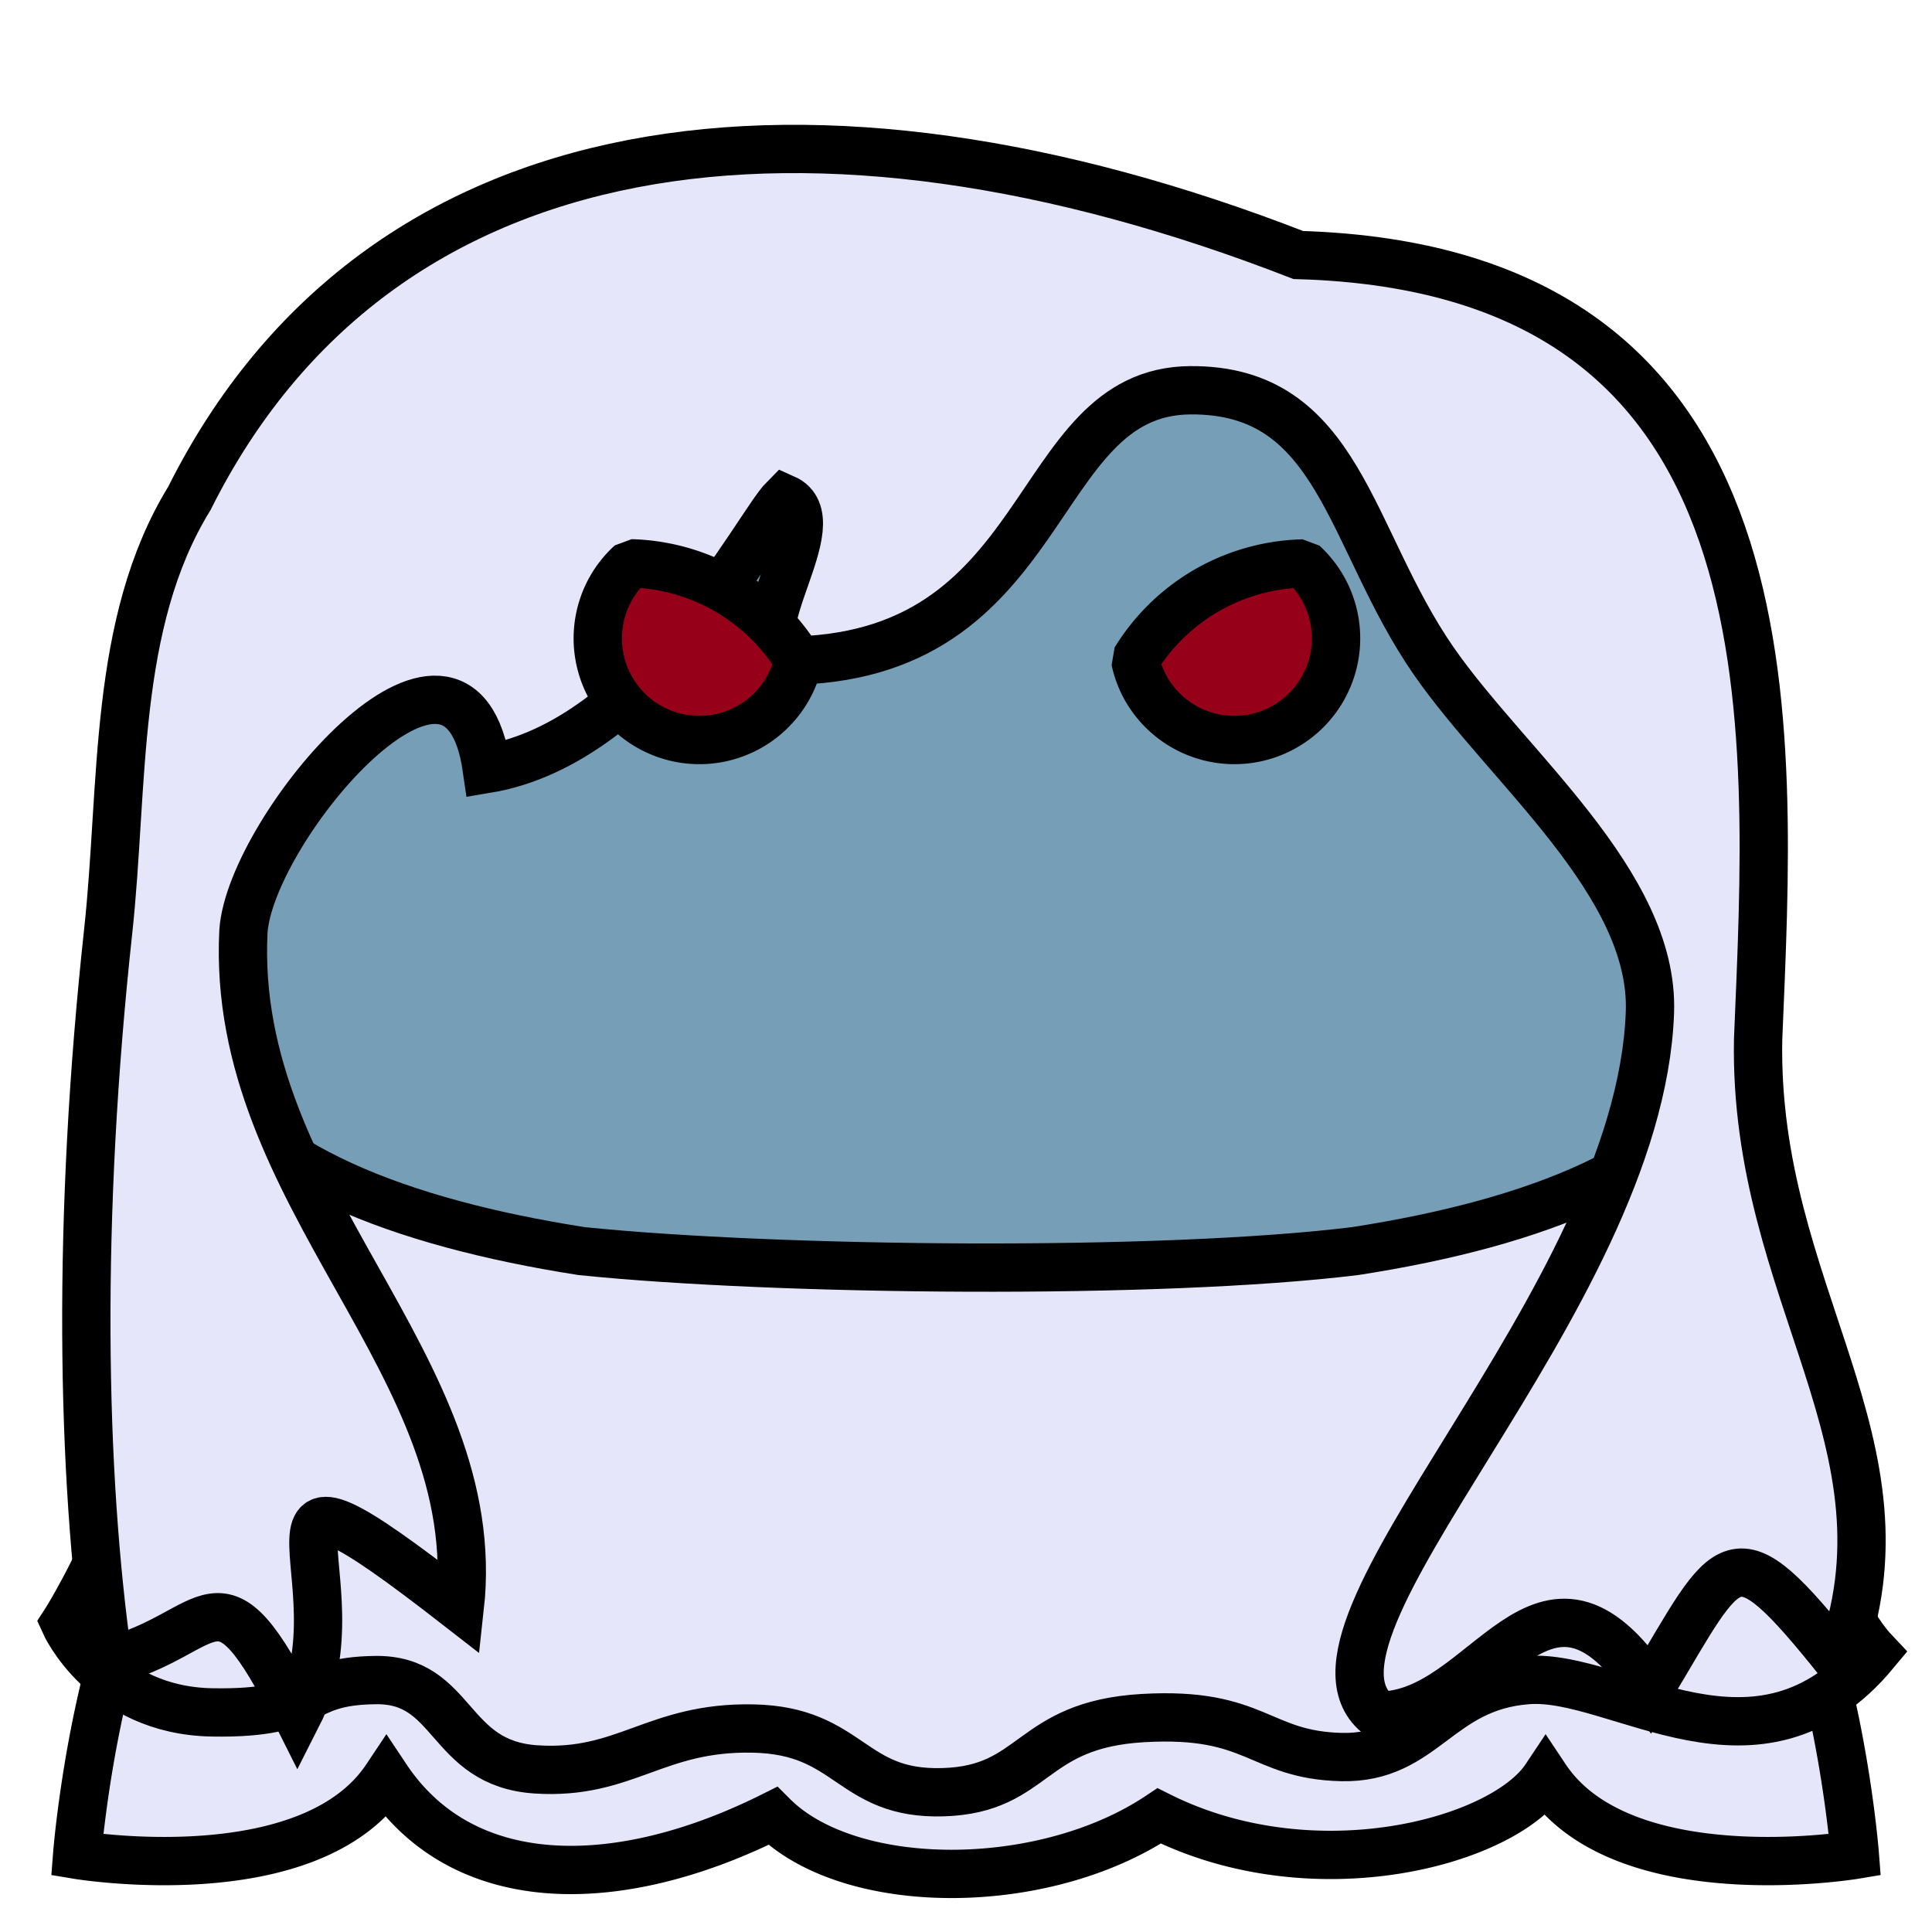
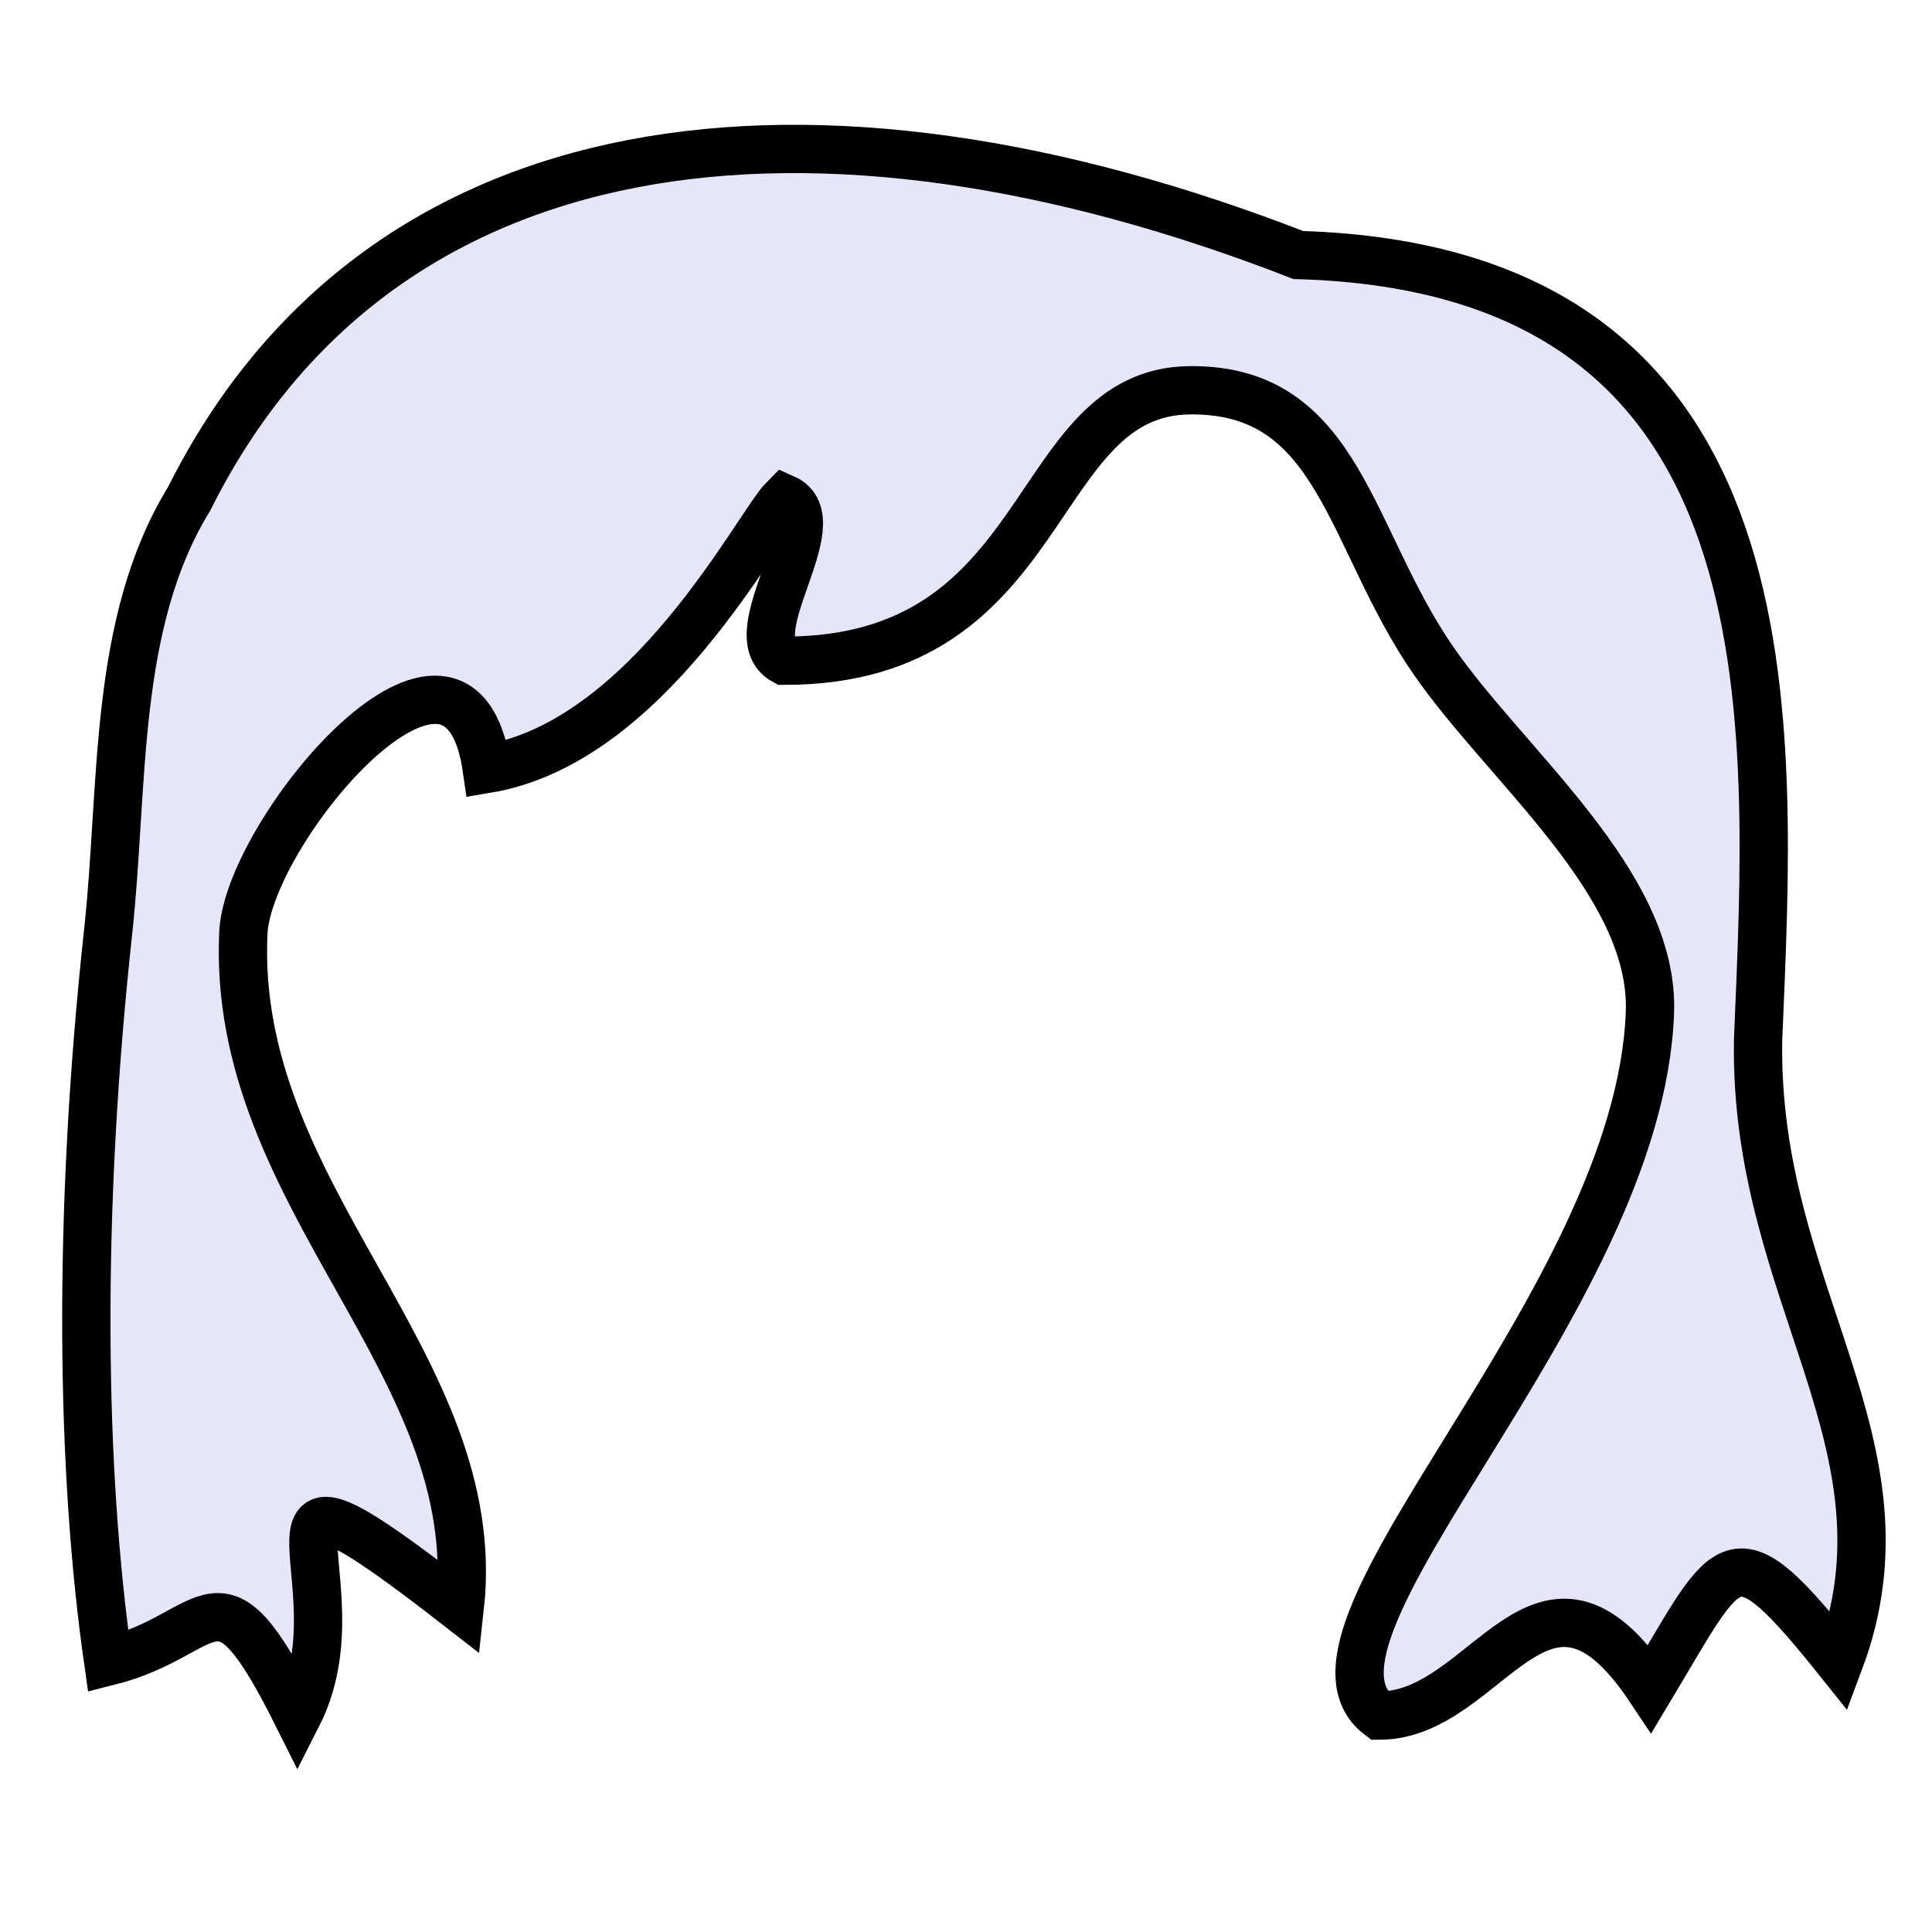
<svg xmlns="http://www.w3.org/2000/svg" viewBox="0 0 90 90">
  <defs>
    <filter id="f1" x="-50%" y="-50%" width="200%" height="200%">
      <feGaussianBlur in="SourceGraphic" stdDeviation="2" result="blur" />
      <feColorMatrix in="blur" type="matrix" values="0 0 0 0 0  0 0 0 0 0  0 0 0 0 0  0 0 0 100 -10" result="goo" />
      <feBlend in="SourceGraphic" in2="goo" />
    </filter>
  </defs>
  <g filter="url(#f1)">
    <svg viewBox="0 0 90 90" data-tags="body">
-       <circle cx="45" cy="45" r="36" fill="#769EB7" data-layer="basic-body/layer1" stroke="#000" stroke-width="2.25" />
-     </svg>
+       </svg>
    <svg viewBox="0 0 90 90" data-tags="clothing">
      <defs>
        <linearGradient id="d-_tVLz-a">
          <stop offset="0" />
          <stop offset="1" stop-opacity="0" />
        </linearGradient>
      </defs>
-       <path d="M14.281 66.219C5.185 65.825 3.594 86.406 3.594 86.406S14.4 88.213 18 82.813c3.6 5.4 10.8 5.381 18 1.78 3.6 3.601 12.6 3.601 18 0 7.2 3.601 15.992 1.231 18-1.78 3.6 5.4 14.406 3.593 14.406 3.593s-1.794-23.412-12.594-19.812h-.03l-.032.03c-.036 0-.06.002-.094 0L45 72l-28.656-5.375h-.094l-.031-.031h-.031a6.939 6.939 0 0 0-1.907-.375z" fill="#E6E6FA" data-layer="clothing-dress-frills/body" stroke="#000" stroke-width="2.25" />
-       <path d="M9.313 49.719c.085.649.193 1.3.312 1.937.05.265.11.526.168.787-.906 14.152-6.781 23.162-6.781 23.162s1.816 4.076 6.865 4.165c5.05.088 3.899-1.462 7.62-1.506 3.72-.045 3.32 3.896 7.483 4.162 4.164.266 5.536-1.993 10.098-1.905 4.562.09 4.519 3.1 8.86 2.967 4.34-.133 3.985-3.143 9.3-3.453 5.315-.31 5.405 1.726 9.258 1.815 3.853.088 4.472-3.276 8.68-3.586 4.207-.31 10.72 5.27 16.168-1.285-4.252-4.474-7.264-23.918-7.264-23.918.088-.432.206-.98.295-1.405.018-.094.046-.187.063-.281.096-.543.177-1.105.25-1.656-2.466 4.56-8.974 7.232-17.563 8.562-9.125 1.12-27.009.926-36.031 0-8.525-1.331-15.316-4.001-17.782-8.562z" fill="#E6E6FA" data-layer="clothing-dress-frills/shirt" stroke="#000" stroke-width="2.25" />
    </svg>
    <svg viewBox="0 0 90 90" data-tags="hair">
      <path d="M55.44 18.18c-7.571.063-6.3 12.6-18.9 12.6-2.222-1.19 2.305-6.54 0-7.56-1.26 1.26-6.3 11.34-13.86 12.6-1.26-8.82-11.012 2.757-11.34 7.56-.626 12.394 11.34 20.16 10.08 31.5-11.34-8.82-4.319-1.323-7.56 5.04-3.78-7.56-3.78-3.78-8.82-2.52-1.26-8.82-1.453-20.652 0-34.02.739-6.797.197-14.337 3.78-20.16C17.64 5.58 37.8 3.06 60.48 11.88c23.506.67 22.025 21.847 21.42 36.54-.225 11.877 7.56 18.9 3.78 28.98-5.04-6.3-5.04-5.04-8.82 1.26-5.04-7.56-7.56 1.26-12.6 1.26-5.04-3.78 12.116-19.211 12.6-32.76.215-6.01-6.658-11.435-10.08-16.38-3.977-5.748-4.35-12.658-11.34-12.6z" fill="#E6E6FA" data-layer="flower-hair/hair" stroke="#000" stroke-width="2.25" />
    </svg>
    <svg viewBox="0 0 90 90" data-tags="eyes">
      <g class="eyes" fill="#960018" stroke="#000" stroke-width="2.25" stroke-linecap="round" stroke-linejoin="bevel">
-         <path d="M30.214 33.839a4.735 4.735 0 0 1-1.733-6.47 4.735 4.735 0 0 1 .914-1.128 9.47 9.47 0 0 1 4.476 1.263 9.47 9.47 0 0 1 3.332 3.261 4.735 4.735 0 0 1-.52 1.339 4.735 4.735 0 0 1-6.469 1.735zM59.871 33.838a4.735 4.735 0 0 1-6.47-1.734 4.735 4.735 0 0 1-.518-1.356 9.47 9.47 0 0 1 3.331-3.245 9.47 9.47 0 0 1 4.49-1.255 4.735 4.735 0 0 1 .9 1.12 4.735 4.735 0 0 1-1.733 6.47z" data-layer="eyes-intense/eyes" />
-       </g>
+         </g>
    </svg>
  </g>
</svg>